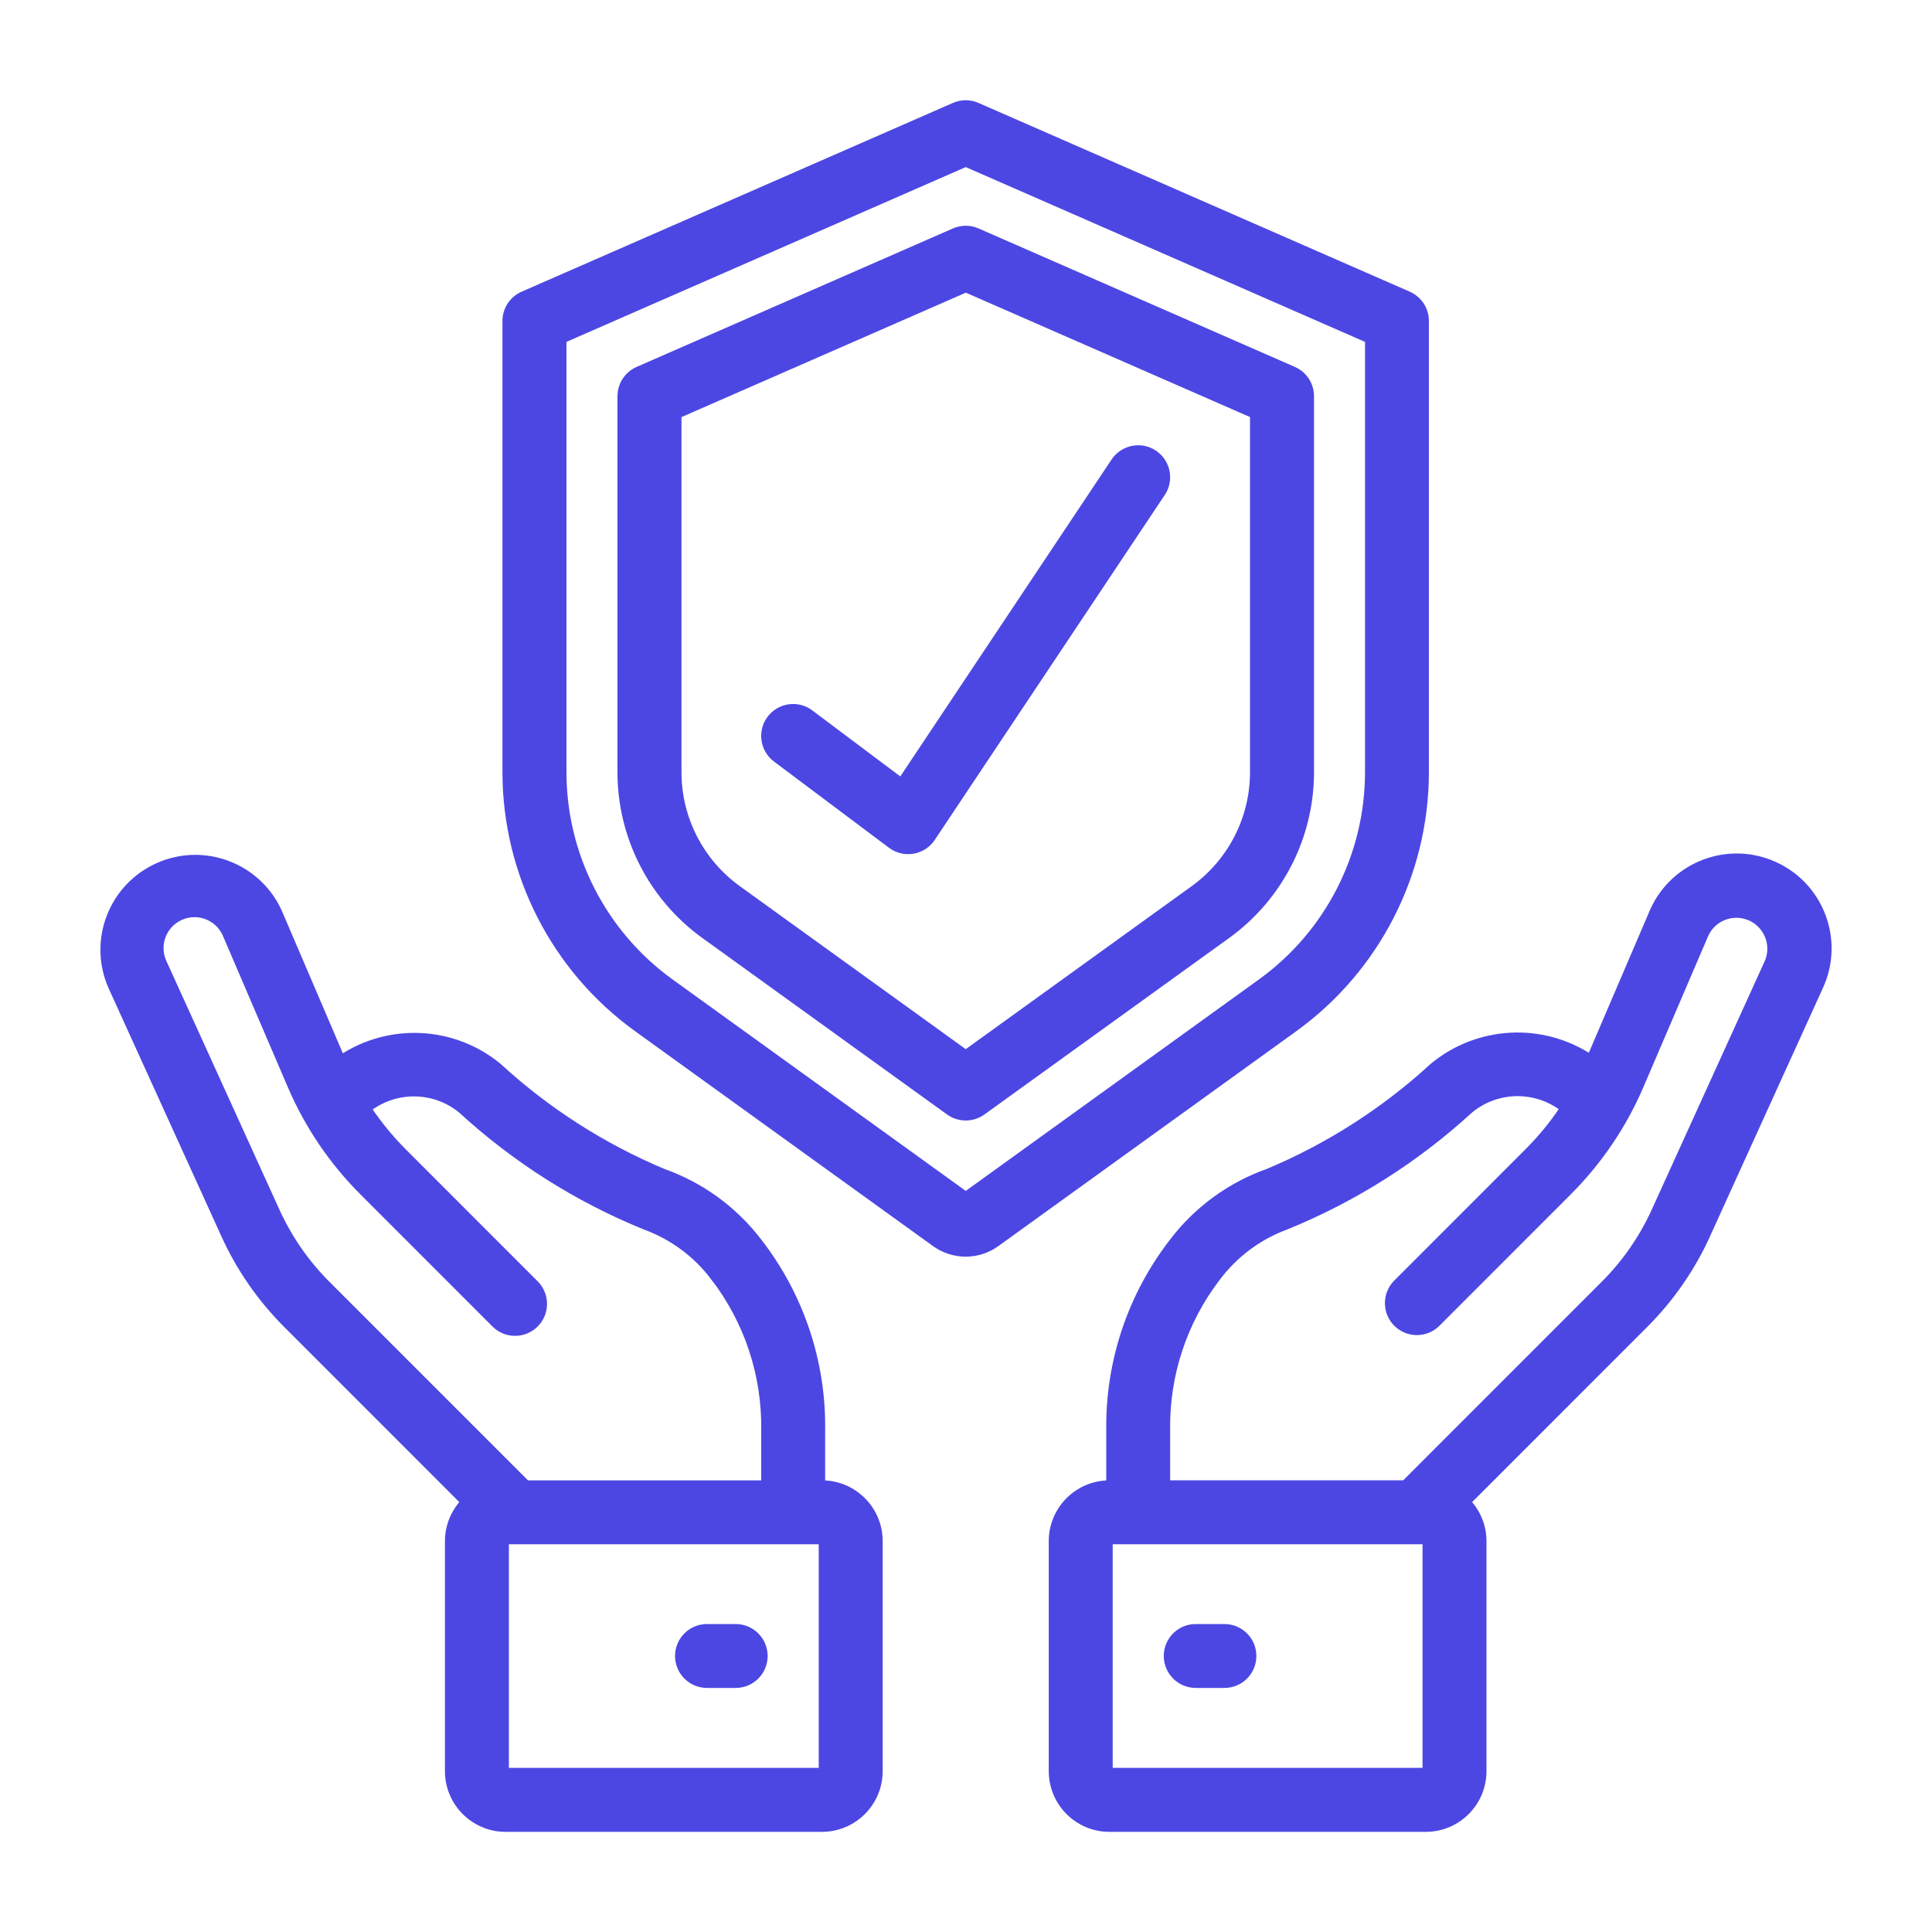
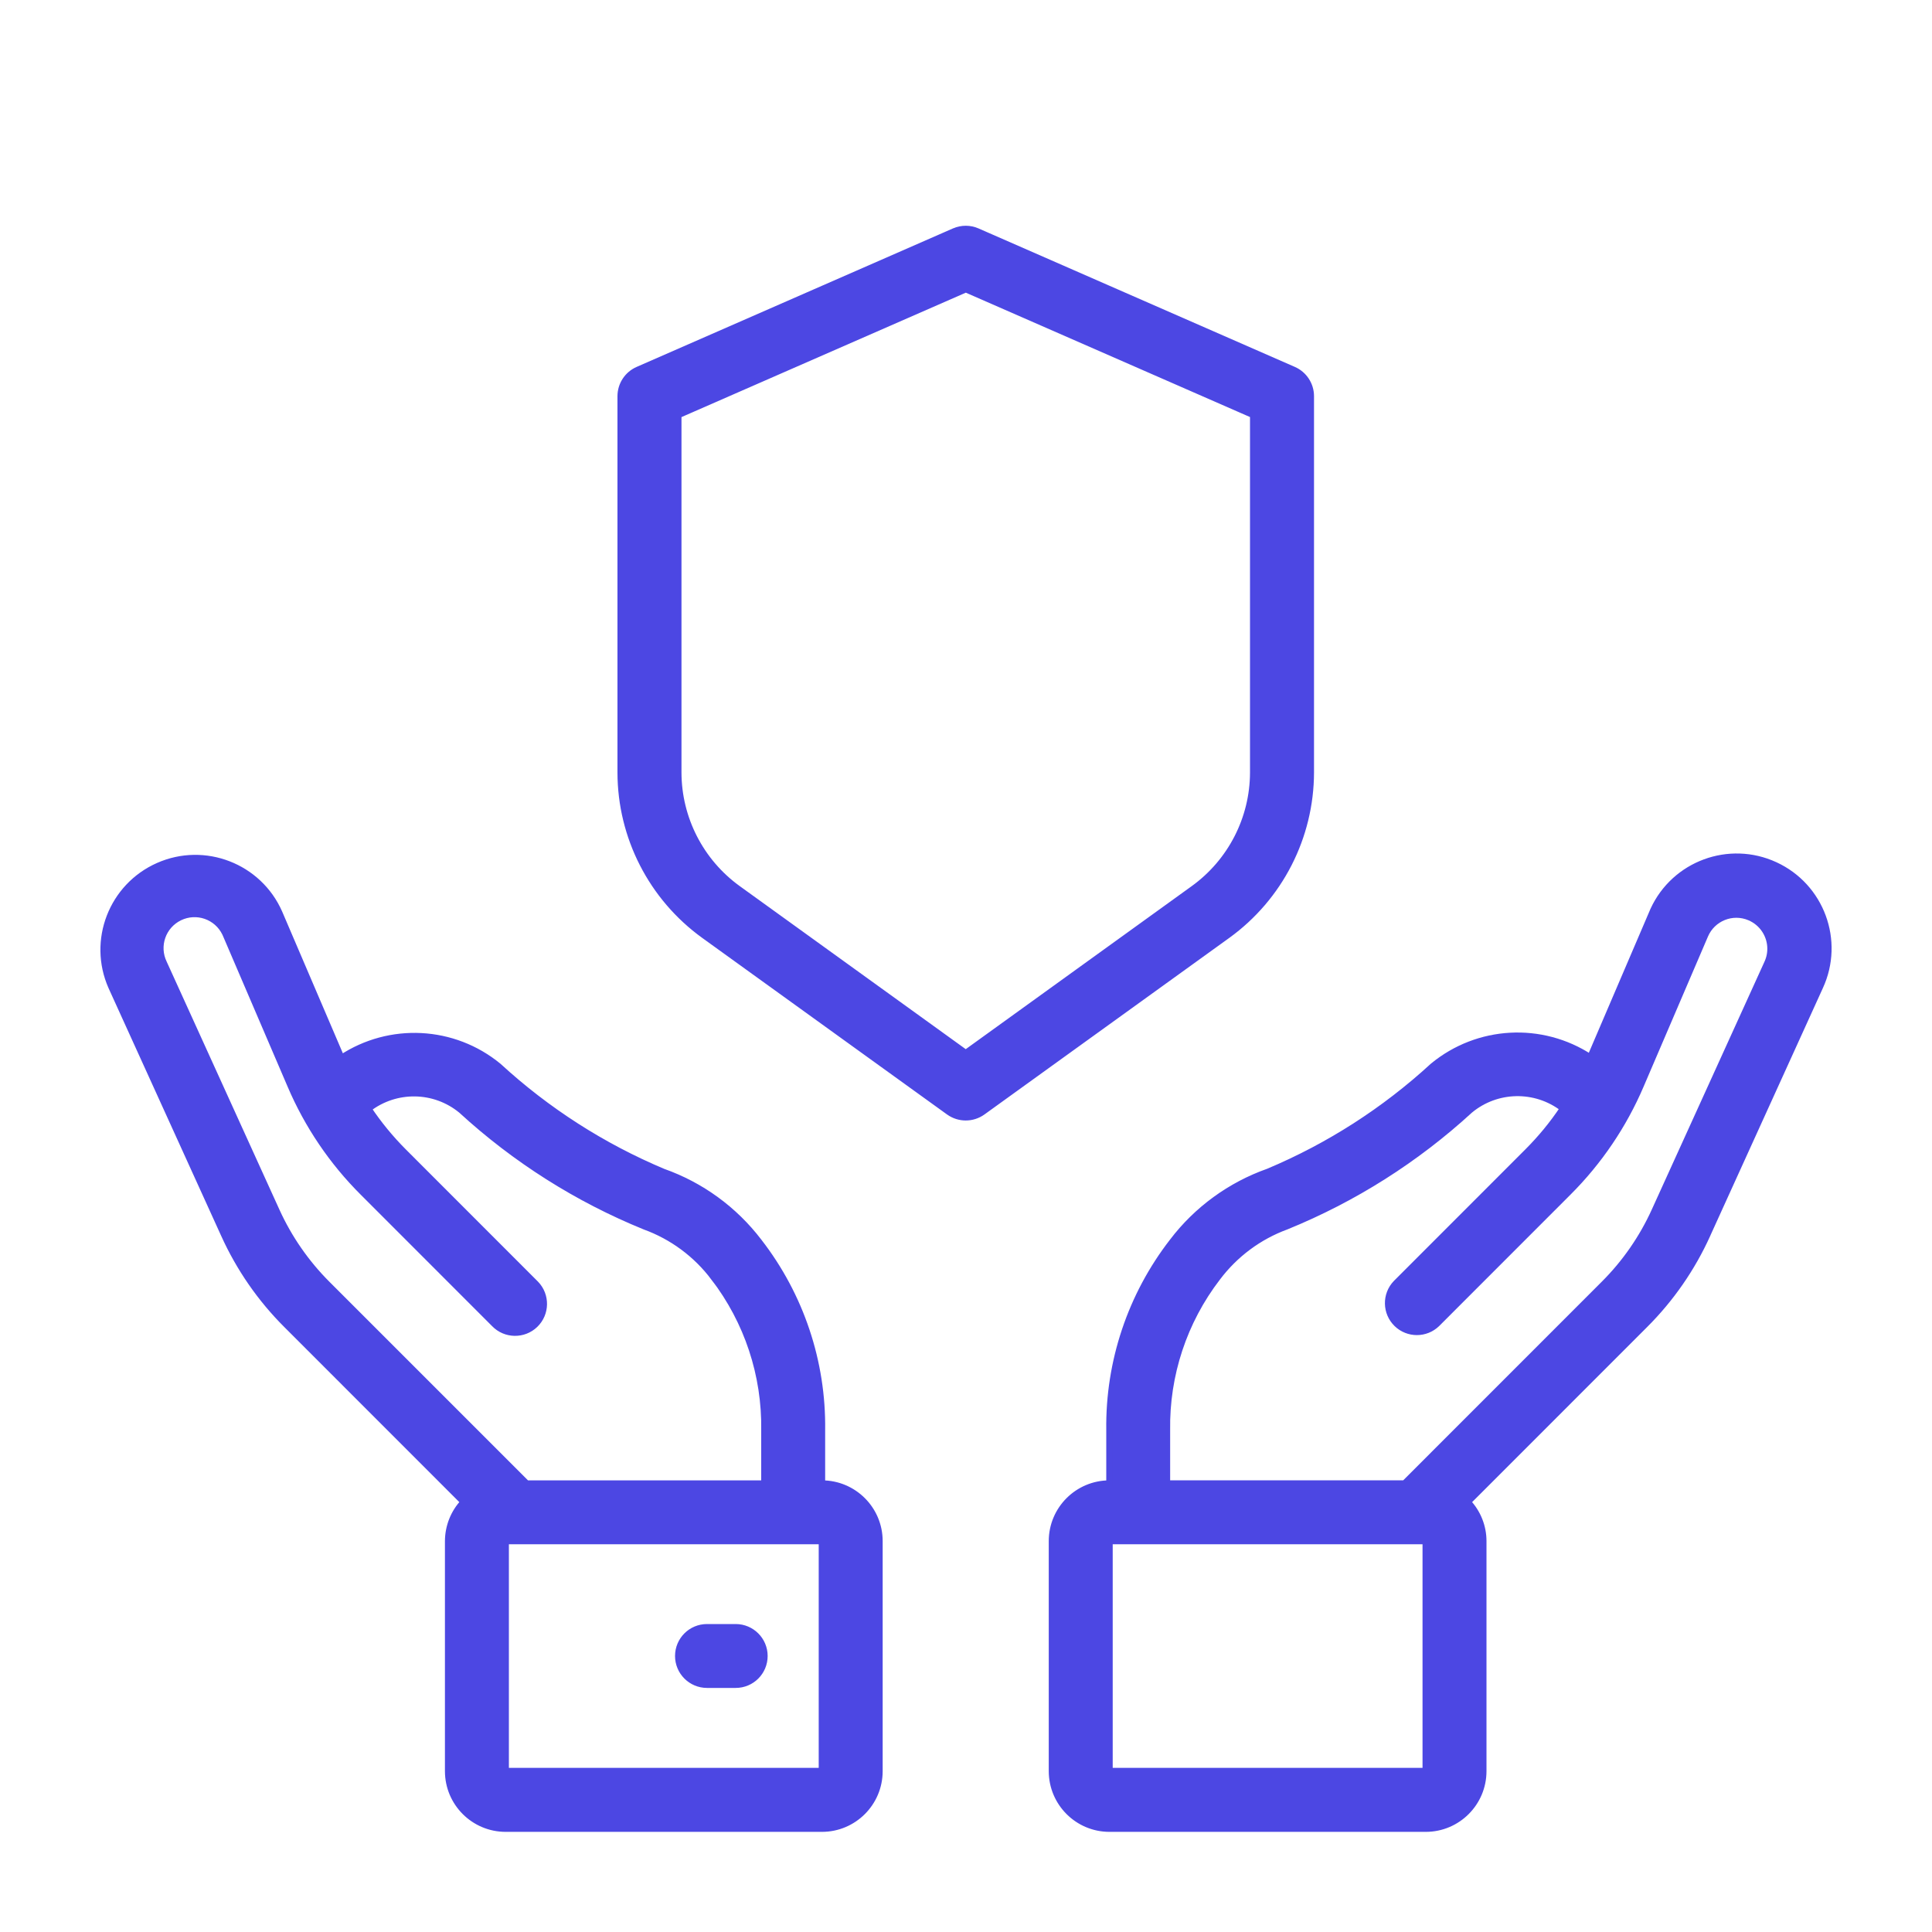
<svg xmlns="http://www.w3.org/2000/svg" id="Layer_2" data-name="Layer 2" viewBox="0 0 300 300">
  <defs>
    <style>
      .cls-1 {
        fill: none;
      }

      .cls-2 {
        fill: #4c47e3;
        stroke: #4c47e3;
      }

      .cls-3 {
        clip-path: url(#clippath);
      }
    </style>
    <clipPath id="clippath">
      <rect class="cls-1" width="300" height="300" />
    </clipPath>
  </defs>
  <g id="Layer_1-2" data-name="Layer 1">
    <g class="cls-3">
      <g>
-         <path class="cls-2" d="M218.71,45.75l-66.97-29.31c-1.14-.5-2.43-.5-3.57,0l-66.97,29.31c-1.63.71-2.68,2.32-2.68,4.09v70.09c.02,15.75,7.59,30.54,20.36,39.77l46.28,33.38c2.86,2.07,6.72,2.07,9.58,0l46.28-33.38c12.76-9.23,20.33-24.02,20.36-39.77V49.84c0-1.77-1.05-3.38-2.68-4.09ZM212.46,119.94c-.02,12.88-6.21,24.98-16.65,32.53l-45.85,33.07-45.85-33.07c-10.44-7.55-16.63-19.64-16.65-32.53V52.76l62.5-27.36,62.5,27.36v67.18Z" />
        <path class="cls-2" d="M148.17,35.93l-49.11,21.5c-1.63.71-2.68,2.32-2.68,4.09v58.42c.01,10.02,4.83,19.42,12.95,25.29l38.02,27.42c1.56,1.12,3.66,1.12,5.22,0l38.02-27.42c8.12-5.87,12.93-15.27,12.95-25.29v-58.42c0-1.77-1.05-3.38-2.68-4.09l-49.11-21.5c-1.14-.5-2.43-.5-3.57,0h0ZM194.6,64.44v55.5c-.01,7.15-3.45,13.86-9.24,18.05l-35.4,25.54-35.4-25.54c-5.79-4.19-9.23-10.9-9.24-18.05v-55.5l44.65-19.54,44.65,19.54ZM53.01,164.29l-9.66-22.56c-3.17-7.19-11.58-10.45-18.77-7.27s-10.45,11.58-7.27,18.77l17.5,38.49c2.36,5.21,5.64,9.95,9.69,13.99l27.51,27.52c-1.55,1.64-2.41,3.81-2.42,6.07v35.72c0,4.93,4,8.93,8.93,8.93h49.11c4.93,0,8.93-4,8.93-8.93v-35.72c0-4.93-4-8.93-8.93-8.93v-8.31c.14-10.57-3.31-20.88-9.79-29.24-3.8-4.99-8.97-8.76-14.88-10.85-9.4-3.95-18.05-9.5-25.56-16.4-6.97-5.74-16.87-6.25-24.4-1.27h0ZM127.63,275.01h-49.11v-35.72h49.11v35.72ZM110.87,198.39c5.2,6.78,7.96,15.12,7.83,23.67v8.31h-36.92l-30.97-30.97c-3.29-3.29-5.96-7.14-7.88-11.37l-17.5-38.49c-1.28-2.64-.18-5.81,2.46-7.09,2.64-1.28,5.81-.18,7.09,2.46.05.11.1.23.15.34l9.99,23.29c2.65,6.21,6.47,11.86,11.26,16.63l20.39,20.4c1.71,1.77,4.54,1.82,6.31.11,1.77-1.71,1.82-4.54.11-6.31-.04-.04-.07-.07-.11-.11l-20.39-20.4c-2.05-2.05-3.89-4.29-5.5-6.7,4.29-3.3,10.29-3.2,14.46.24,8.35,7.66,17.99,13.77,28.48,18.04,4.27,1.55,8.01,4.32,10.74,7.96h0Z" />
        <path class="cls-2" d="M114.24,252.68h-4.46c-2.47,0-4.46,2-4.46,4.46s2,4.46,4.46,4.46h4.46c2.47,0,4.46-2,4.46-4.46s-2-4.46-4.46-4.46ZM265.1,191.71l17.5-38.49c3.29-7.14.17-15.59-6.97-18.88-7.14-3.29-15.59-.17-18.88,6.97-.06.14-.13.28-.18.42l-9.63,22.48c-7.55-4.96-17.46-4.42-24.43,1.34-7.51,6.9-16.16,12.45-25.56,16.4-5.91,2.09-11.09,5.86-14.88,10.85-6.48,8.36-9.93,18.68-9.79,29.26v8.31c-4.93,0-8.93,4-8.93,8.93v35.72c0,4.93,4,8.93,8.93,8.93h49.11c4.93,0,8.93-4,8.93-8.93v-35.72c0-2.26-.87-4.43-2.42-6.07l27.51-27.52c4.05-4.04,7.33-8.78,9.69-13.99h0ZM221.39,275.01h-49.11v-35.72h49.11v35.72ZM218.12,230.36h-36.92v-8.31c-.13-8.54,2.62-16.88,7.83-23.66,2.73-3.63,6.45-6.4,10.71-7.96,10.49-4.27,20.14-10.38,28.49-18.04,4.17-3.47,10.19-3.58,14.49-.28-1.61,2.43-3.47,4.68-5.53,6.74l-20.39,20.4c-1.71,1.77-1.66,4.6.11,6.31,1.73,1.67,4.47,1.67,6.2,0l20.39-20.4c4.78-4.77,8.61-10.42,11.26-16.63l9.99-23.3c1.15-2.69,4.26-3.94,6.95-2.79.98.42,1.81,1.12,2.38,2.01.98,1.52,1.12,3.43.37,5.07l-17.5,38.49c-1.92,4.23-4.59,8.09-7.88,11.37l-30.96,30.97Z" />
-         <path class="cls-2" d="M190.13,252.68h-4.46c-2.47,0-4.46,2-4.46,4.46s2,4.46,4.46,4.46h4.46c2.47,0,4.46-2,4.46-4.46s-2-4.46-4.46-4.46ZM125.84,110.71c-1.97-1.48-4.77-1.08-6.25.89-1.48,1.97-1.08,4.77.89,6.25l17.86,13.39c1.97,1.48,4.77,1.08,6.25-.89.05-.07.1-.13.14-.2l35.72-53.57c1.37-2.05.81-4.82-1.24-6.19-2.05-1.37-4.82-.81-6.19,1.24l-33.1,49.65-14.08-10.56Z" />
      </g>
    </g>
  </g>
</svg>